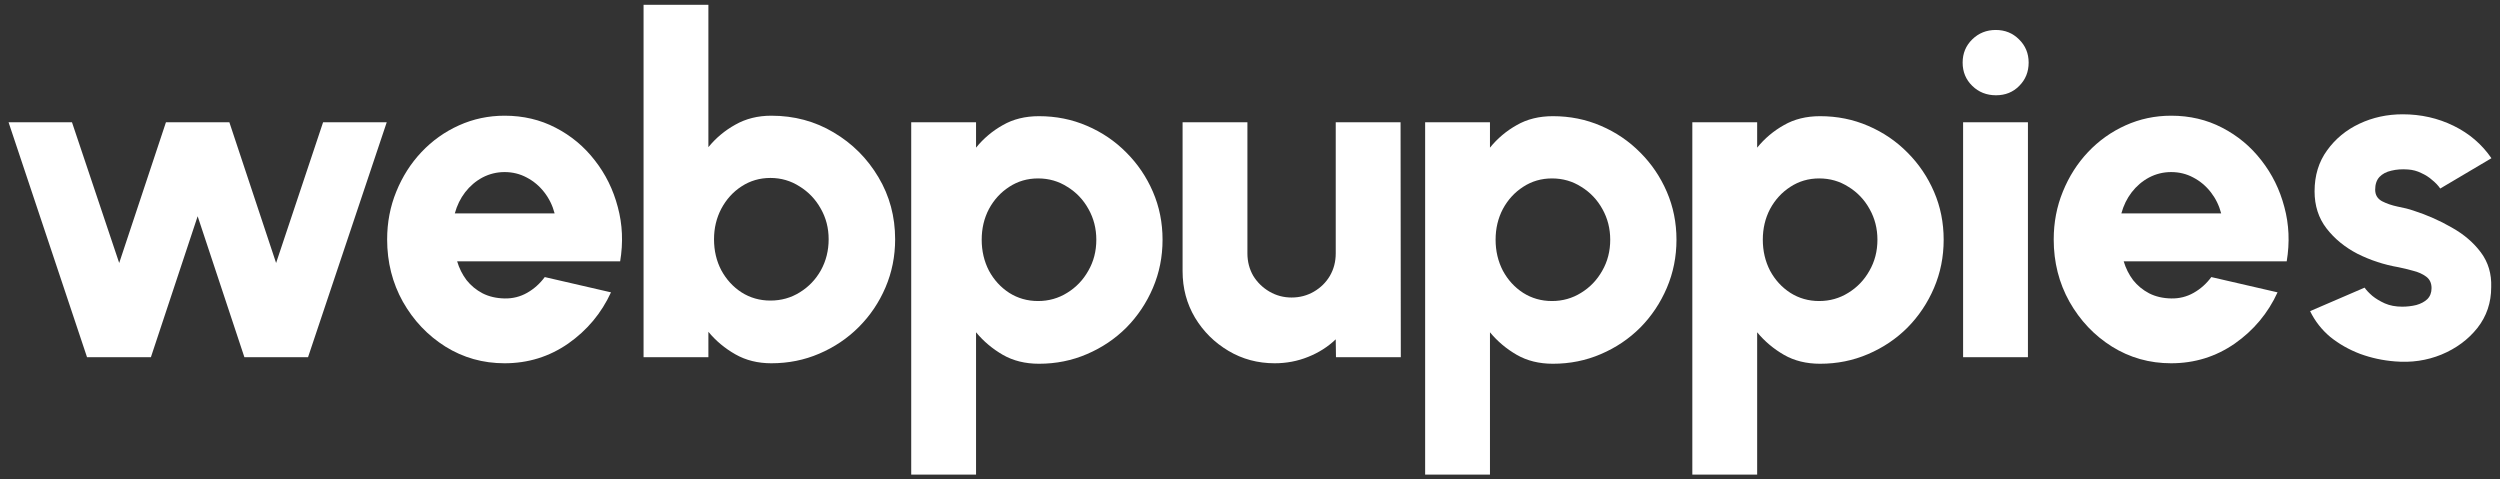
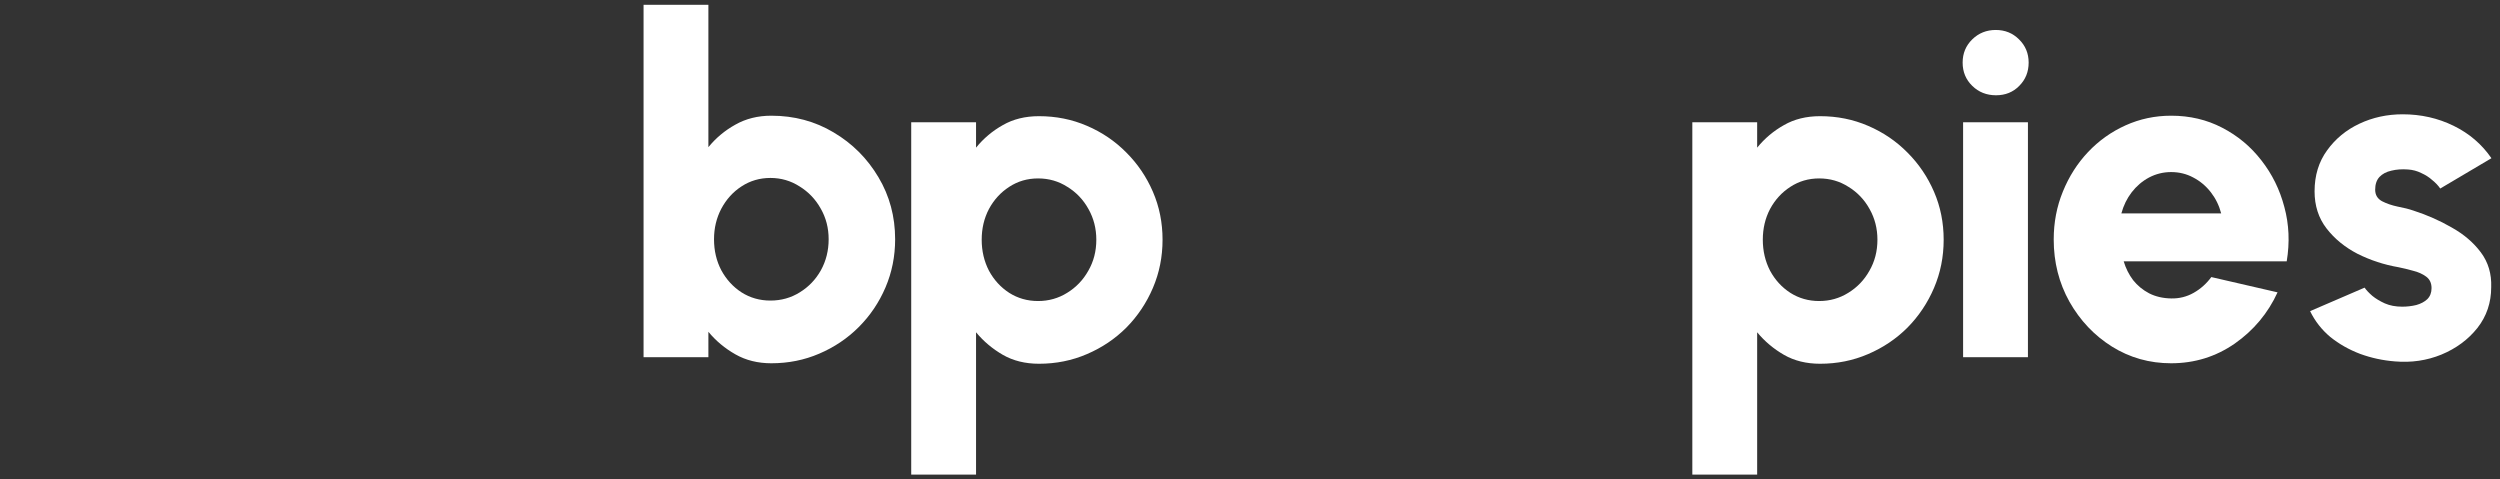
<svg xmlns="http://www.w3.org/2000/svg" width="146" height="28" viewBox="0 0 146 28" fill="none">
  <rect x="0" y="0" width="146" height="28" fill="#333333" stroke="none" />
  <path d="M139.862 21.106C139.158 21.051 138.481 20.904 137.832 20.667C137.183 20.42 136.602 20.091 136.09 19.679C135.587 19.258 135.194 18.755 134.91 18.17L138.093 16.798C138.193 16.945 138.344 17.105 138.545 17.279C138.746 17.443 138.989 17.589 139.272 17.717C139.565 17.846 139.903 17.91 140.287 17.91C140.571 17.91 140.845 17.878 141.11 17.814C141.376 17.74 141.591 17.626 141.755 17.471C141.92 17.306 142.002 17.091 142.002 16.826C142.002 16.533 141.897 16.309 141.687 16.154C141.476 15.998 141.22 15.884 140.918 15.811C140.626 15.728 140.342 15.66 140.068 15.605C139.227 15.459 138.431 15.198 137.681 14.823C136.94 14.439 136.337 13.945 135.87 13.341C135.404 12.738 135.171 12.015 135.171 11.174C135.171 10.251 135.413 9.455 135.898 8.787C136.382 8.111 137.013 7.589 137.791 7.224C138.568 6.858 139.409 6.675 140.315 6.675C141.385 6.675 142.377 6.899 143.291 7.347C144.206 7.795 144.942 8.426 145.5 9.24L142.51 11.01C142.391 10.836 142.235 10.671 142.043 10.516C141.86 10.351 141.645 10.214 141.398 10.104C141.161 9.985 140.905 9.917 140.63 9.898C140.274 9.871 139.949 9.894 139.656 9.967C139.364 10.031 139.131 10.155 138.957 10.337C138.792 10.52 138.71 10.767 138.71 11.078C138.71 11.38 138.842 11.604 139.108 11.75C139.373 11.887 139.679 11.993 140.027 12.066C140.374 12.13 140.681 12.208 140.946 12.299C141.741 12.555 142.487 12.884 143.182 13.287C143.886 13.68 144.453 14.165 144.883 14.741C145.313 15.317 145.514 15.994 145.486 16.771C145.486 17.676 145.217 18.472 144.677 19.158C144.137 19.834 143.438 20.351 142.578 20.708C141.728 21.055 140.822 21.188 139.862 21.106Z" fill="white" />
  <path d="M126.795 21.215C125.533 21.215 124.381 20.891 123.339 20.241C122.305 19.592 121.478 18.719 120.856 17.621C120.243 16.524 119.937 15.312 119.937 13.986C119.937 12.989 120.115 12.057 120.472 11.188C120.828 10.31 121.317 9.542 121.939 8.883C122.57 8.216 123.302 7.694 124.134 7.32C124.966 6.945 125.853 6.757 126.795 6.757C127.884 6.757 128.876 6.99 129.772 7.457C130.677 7.923 131.441 8.559 132.063 9.363C132.694 10.168 133.142 11.078 133.407 12.093C133.682 13.108 133.727 14.165 133.544 15.262H124.024C124.143 15.664 124.326 16.03 124.573 16.359C124.829 16.68 125.14 16.936 125.506 17.128C125.881 17.32 126.311 17.42 126.795 17.429C127.271 17.439 127.71 17.329 128.112 17.1C128.515 16.872 128.858 16.565 129.141 16.181L133.009 17.073C132.452 18.289 131.619 19.286 130.513 20.063C129.406 20.831 128.167 21.215 126.795 21.215ZM123.887 12.464H129.717C129.598 12.006 129.397 11.595 129.114 11.229C128.83 10.863 128.487 10.575 128.085 10.365C127.692 10.155 127.262 10.049 126.795 10.049C126.338 10.049 125.908 10.155 125.506 10.365C125.113 10.575 124.774 10.863 124.491 11.229C124.216 11.586 124.015 11.997 123.887 12.464Z" fill="white" />
  <path d="M114.645 7.141H118.431V20.859H114.645V7.141ZM116.566 5.564C116.017 5.564 115.555 5.381 115.18 5.015C114.805 4.649 114.618 4.197 114.618 3.657C114.618 3.117 114.805 2.665 115.18 2.299C115.555 1.933 116.013 1.75 116.552 1.75C117.092 1.75 117.544 1.933 117.91 2.299C118.285 2.665 118.473 3.117 118.473 3.657C118.473 4.197 118.29 4.649 117.924 5.015C117.567 5.381 117.115 5.564 116.566 5.564Z" fill="white" />
  <path d="M102.618 27.718H98.832V7.141H102.618V8.623C103.057 8.083 103.579 7.644 104.182 7.306C104.786 6.958 105.49 6.785 106.295 6.785C107.291 6.785 108.224 6.972 109.093 7.347C109.971 7.722 110.739 8.243 111.398 8.911C112.056 9.569 112.573 10.333 112.948 11.202C113.323 12.07 113.51 13.003 113.51 14C113.51 14.997 113.323 15.934 112.948 16.812C112.573 17.69 112.056 18.463 111.398 19.13C110.739 19.789 109.971 20.305 109.093 20.68C108.224 21.055 107.291 21.243 106.295 21.243C105.49 21.243 104.786 21.069 104.182 20.722C103.579 20.374 103.057 19.935 102.618 19.405V27.718ZM106.24 10.42C105.618 10.42 105.056 10.584 104.553 10.914C104.059 11.234 103.665 11.663 103.373 12.203C103.089 12.743 102.948 13.341 102.948 14C102.948 14.658 103.089 15.262 103.373 15.811C103.665 16.35 104.059 16.78 104.553 17.1C105.056 17.42 105.618 17.58 106.24 17.58C106.862 17.58 107.429 17.42 107.941 17.1C108.462 16.78 108.874 16.35 109.175 15.811C109.486 15.271 109.642 14.668 109.642 14C109.642 13.351 109.491 12.756 109.189 12.217C108.887 11.668 108.476 11.234 107.954 10.914C107.442 10.584 106.871 10.42 106.24 10.42Z" fill="white" />
-   <path d="M87.014 27.718H83.228V7.141H87.014V8.623C87.453 8.083 87.974 7.644 88.578 7.306C89.181 6.958 89.885 6.785 90.69 6.785C91.687 6.785 92.62 6.972 93.489 7.347C94.367 7.722 95.135 8.243 95.793 8.911C96.452 9.569 96.968 10.333 97.343 11.202C97.718 12.07 97.906 13.003 97.906 14C97.906 14.997 97.718 15.934 97.343 16.812C96.968 17.69 96.452 18.463 95.793 19.13C95.135 19.789 94.367 20.305 93.489 20.68C92.62 21.055 91.687 21.243 90.69 21.243C89.885 21.243 89.181 21.069 88.578 20.722C87.974 20.374 87.453 19.935 87.014 19.405V27.718ZM90.635 10.42C90.014 10.42 89.451 10.584 88.948 10.914C88.454 11.234 88.061 11.663 87.769 12.203C87.485 12.743 87.343 13.341 87.343 14C87.343 14.658 87.485 15.262 87.769 15.811C88.061 16.35 88.454 16.78 88.948 17.1C89.451 17.42 90.014 17.58 90.635 17.58C91.257 17.58 91.824 17.42 92.336 17.1C92.858 16.78 93.269 16.35 93.571 15.811C93.882 15.271 94.037 14.668 94.037 14C94.037 13.351 93.886 12.756 93.585 12.217C93.283 11.668 92.871 11.234 92.35 10.914C91.838 10.584 91.266 10.42 90.635 10.42Z" fill="white" />
-   <path d="M69.063 15.838V7.141H72.849V14.796C72.849 15.28 72.964 15.719 73.192 16.113C73.43 16.497 73.746 16.803 74.139 17.032C74.532 17.26 74.962 17.375 75.428 17.375C75.904 17.375 76.338 17.26 76.731 17.032C77.125 16.803 77.436 16.497 77.664 16.113C77.893 15.719 78.007 15.28 78.007 14.796V7.141H81.793L81.807 20.859H78.021L78.007 19.816C77.55 20.255 77.01 20.598 76.388 20.845C75.776 21.092 75.126 21.215 74.441 21.215C73.453 21.215 72.552 20.973 71.738 20.488C70.924 20.004 70.275 19.359 69.79 18.554C69.306 17.74 69.063 16.835 69.063 15.838Z" fill="white" />
  <path d="M57.001 27.718H53.215V7.141H57.001V8.623C57.44 8.083 57.962 7.644 58.565 7.306C59.169 6.958 59.873 6.785 60.678 6.785C61.674 6.785 62.607 6.972 63.476 7.347C64.354 7.722 65.122 8.243 65.781 8.911C66.439 9.569 66.956 10.333 67.331 11.202C67.706 12.07 67.893 13.003 67.893 14C67.893 14.997 67.706 15.934 67.331 16.812C66.956 17.69 66.439 18.463 65.781 19.13C65.122 19.789 64.354 20.305 63.476 20.68C62.607 21.055 61.674 21.243 60.678 21.243C59.873 21.243 59.169 21.069 58.565 20.722C57.962 20.374 57.44 19.935 57.001 19.405V27.718ZM60.623 10.42C60.001 10.42 59.438 10.584 58.935 10.914C58.442 11.234 58.048 11.663 57.756 12.203C57.472 12.743 57.331 13.341 57.331 14C57.331 14.658 57.472 15.262 57.756 15.811C58.048 16.35 58.442 16.78 58.935 17.1C59.438 17.42 60.001 17.58 60.623 17.58C61.245 17.58 61.812 17.42 62.324 17.1C62.845 16.78 63.256 16.35 63.558 15.811C63.869 15.271 64.025 14.668 64.025 14C64.025 13.351 63.874 12.756 63.572 12.217C63.27 11.668 62.859 11.234 62.337 10.914C61.825 10.584 61.254 10.42 60.623 10.42Z" fill="white" />
  <path d="M45.046 6.757C46.382 6.757 47.593 7.082 48.681 7.731C49.779 8.38 50.652 9.254 51.302 10.351C51.951 11.439 52.276 12.646 52.276 13.973C52.276 14.969 52.088 15.907 51.713 16.785C51.338 17.663 50.817 18.435 50.149 19.103C49.491 19.761 48.723 20.278 47.845 20.653C46.976 21.028 46.043 21.215 45.046 21.215C44.26 21.215 43.56 21.042 42.948 20.694C42.335 20.347 41.809 19.908 41.37 19.377V20.859H37.584V0.282H41.37V8.595C41.809 8.056 42.335 7.617 42.948 7.278C43.56 6.931 44.26 6.757 45.046 6.757ZM44.992 17.553C45.623 17.553 46.194 17.393 46.706 17.073C47.227 16.753 47.639 16.323 47.941 15.783C48.243 15.235 48.393 14.631 48.393 13.973C48.393 13.314 48.238 12.715 47.927 12.176C47.625 11.636 47.214 11.206 46.693 10.886C46.18 10.557 45.613 10.392 44.992 10.392C44.37 10.392 43.807 10.557 43.304 10.886C42.81 11.206 42.417 11.641 42.124 12.189C41.841 12.729 41.699 13.323 41.699 13.973C41.699 14.64 41.841 15.244 42.124 15.783C42.417 16.323 42.81 16.753 43.304 17.073C43.807 17.393 44.37 17.553 44.992 17.553Z" fill="white" />
-   <path d="M29.468 21.215C28.206 21.215 27.054 20.891 26.011 20.241C24.978 19.592 24.15 18.719 23.528 17.621C22.916 16.524 22.609 15.312 22.609 13.986C22.609 12.989 22.788 12.057 23.144 11.188C23.501 10.31 23.99 9.542 24.612 8.883C25.243 8.216 25.974 7.694 26.807 7.32C27.639 6.945 28.526 6.757 29.468 6.757C30.556 6.757 31.548 6.99 32.445 7.457C33.35 7.923 34.114 8.559 34.735 9.363C35.366 10.168 35.815 11.078 36.08 12.093C36.354 13.108 36.4 14.165 36.217 15.262H26.697C26.816 15.664 26.999 16.03 27.246 16.359C27.502 16.68 27.813 16.936 28.178 17.128C28.553 17.32 28.983 17.42 29.468 17.429C29.943 17.439 30.382 17.329 30.785 17.1C31.187 16.872 31.53 16.565 31.814 16.181L35.682 17.073C35.124 18.289 34.292 19.286 33.185 20.063C32.079 20.831 30.84 21.215 29.468 21.215ZM26.56 12.464H32.39C32.271 12.006 32.07 11.595 31.786 11.229C31.503 10.863 31.16 10.575 30.757 10.365C30.364 10.155 29.934 10.049 29.468 10.049C29.011 10.049 28.581 10.155 28.178 10.365C27.785 10.575 27.447 10.863 27.163 11.229C26.889 11.586 26.688 11.997 26.56 12.464Z" fill="white" />
-   <path d="M8.813 20.859H5.082L0.5 7.141H4.204L6.961 15.358L9.691 7.141H13.395L16.124 15.358L18.868 7.141H22.585L17.99 20.859H14.272L11.543 12.628L8.813 20.859Z" fill="white" />
</svg>